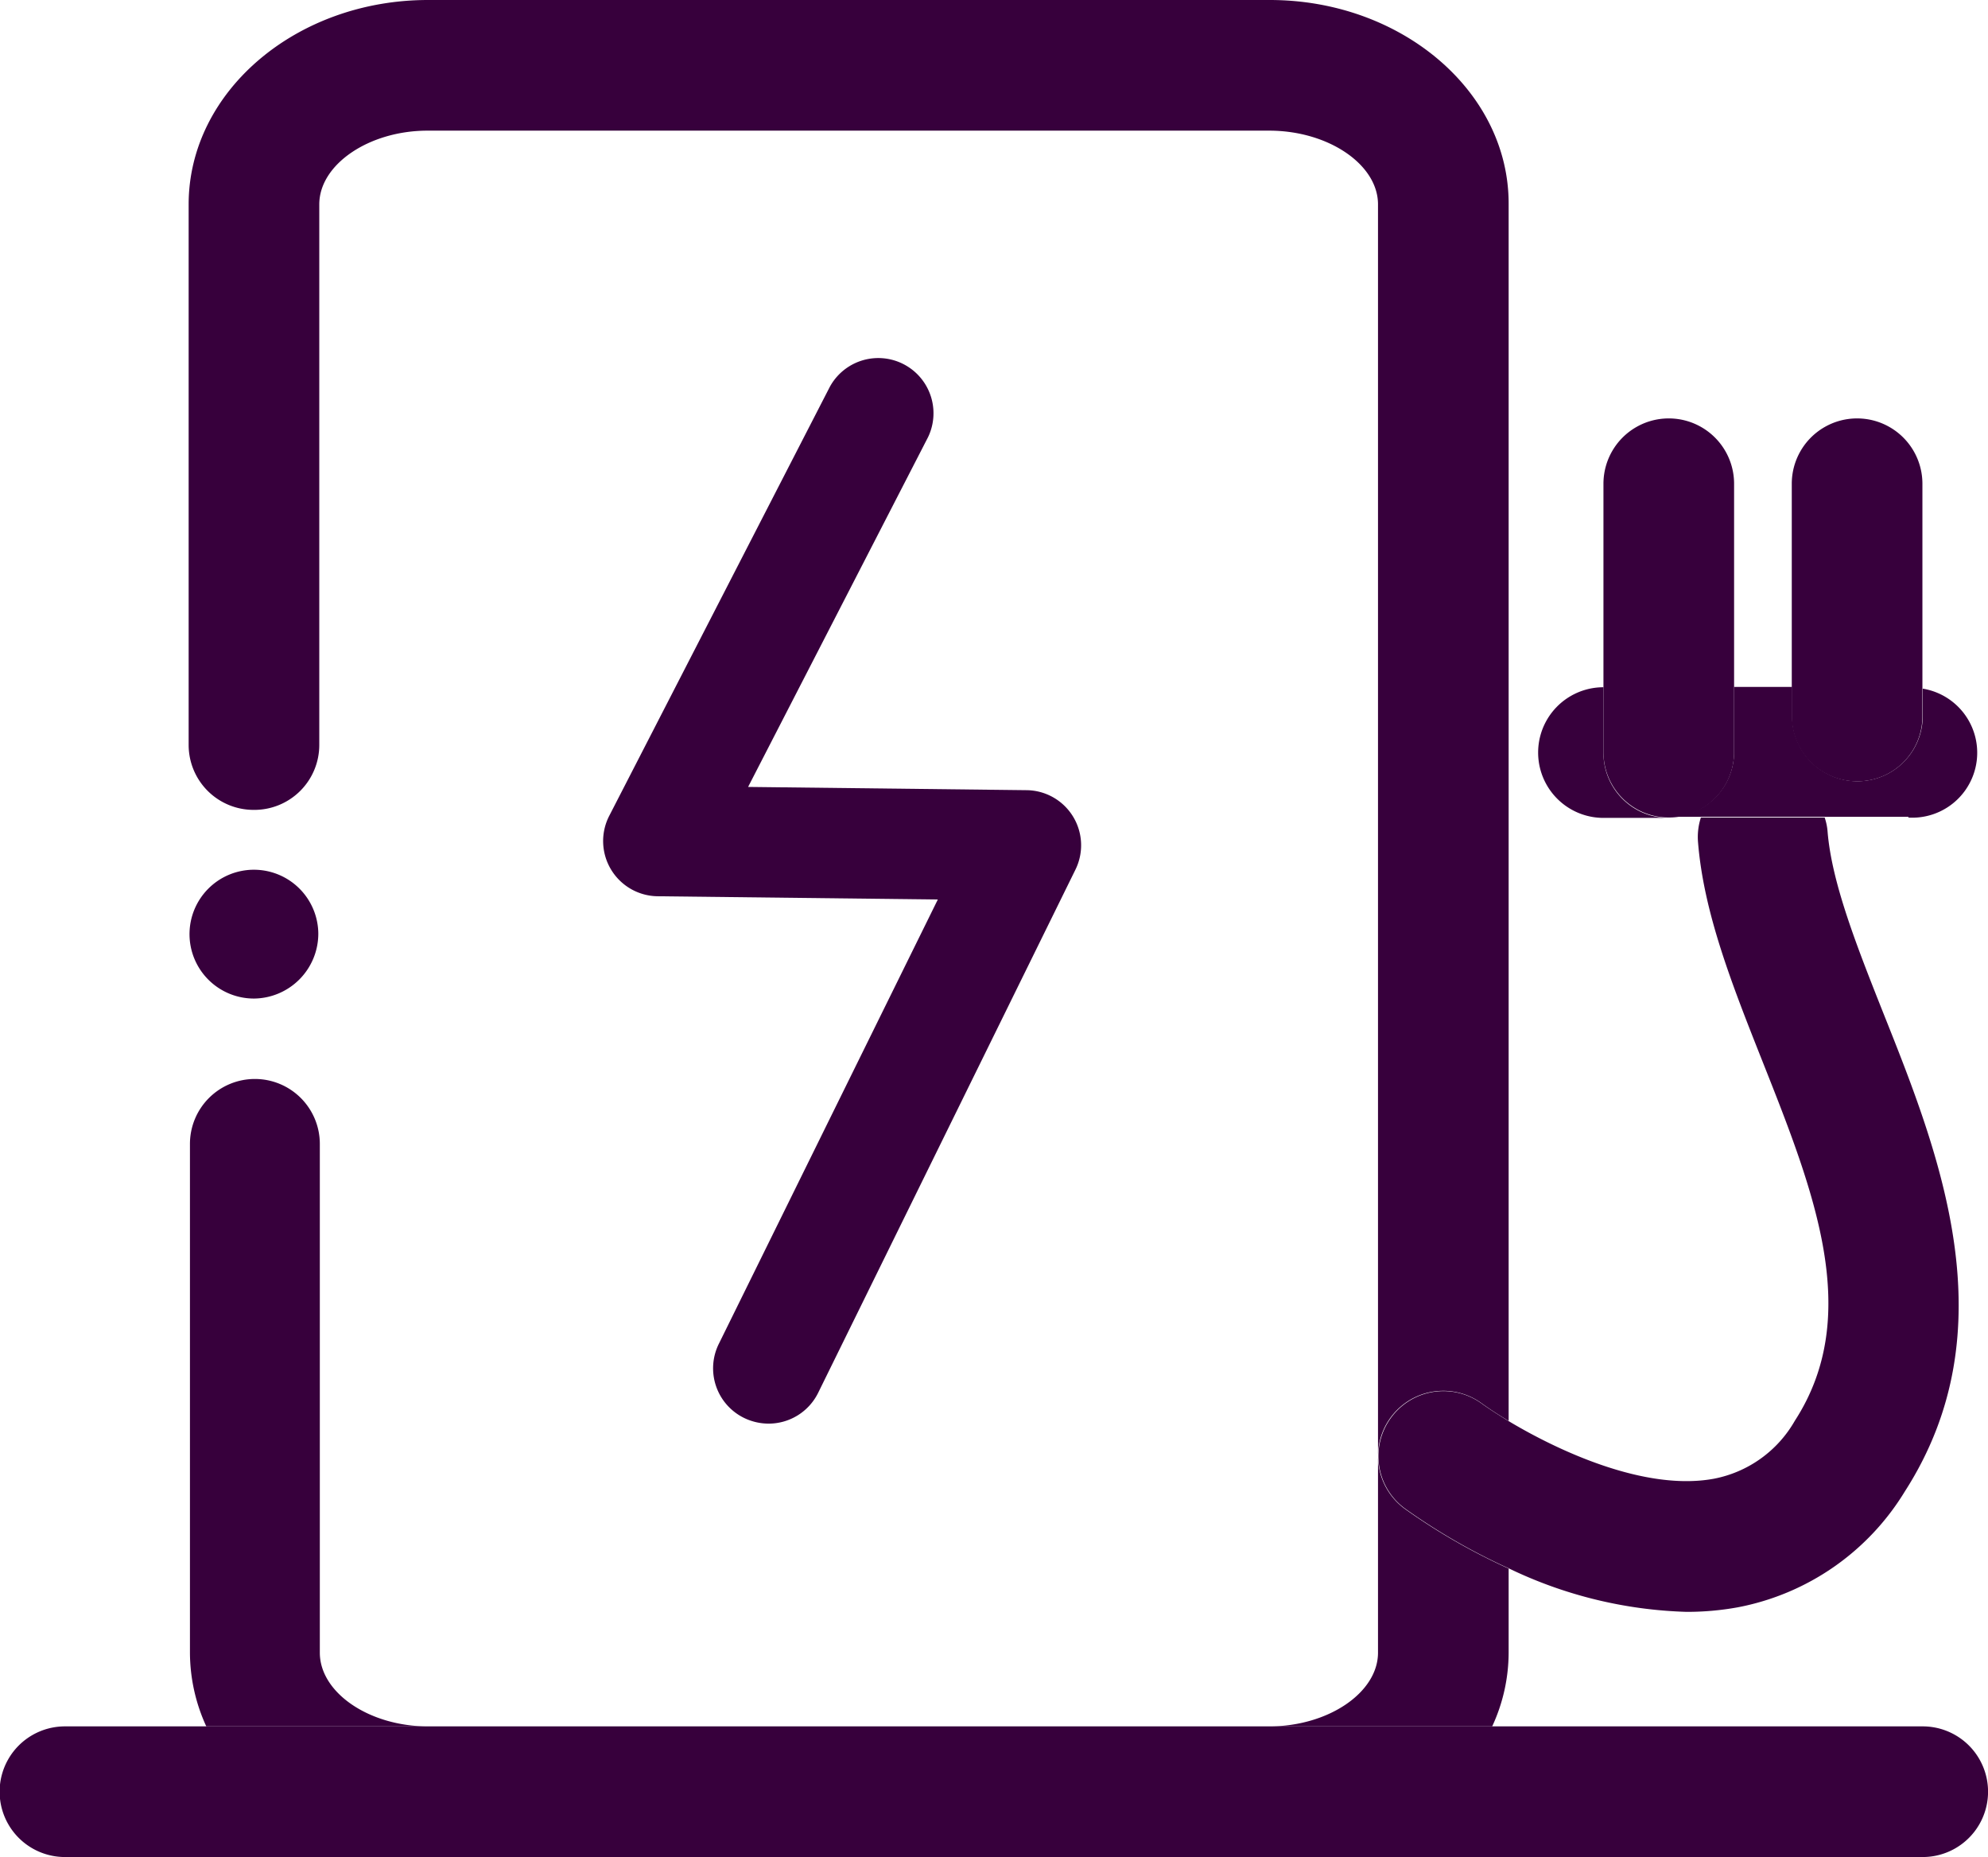
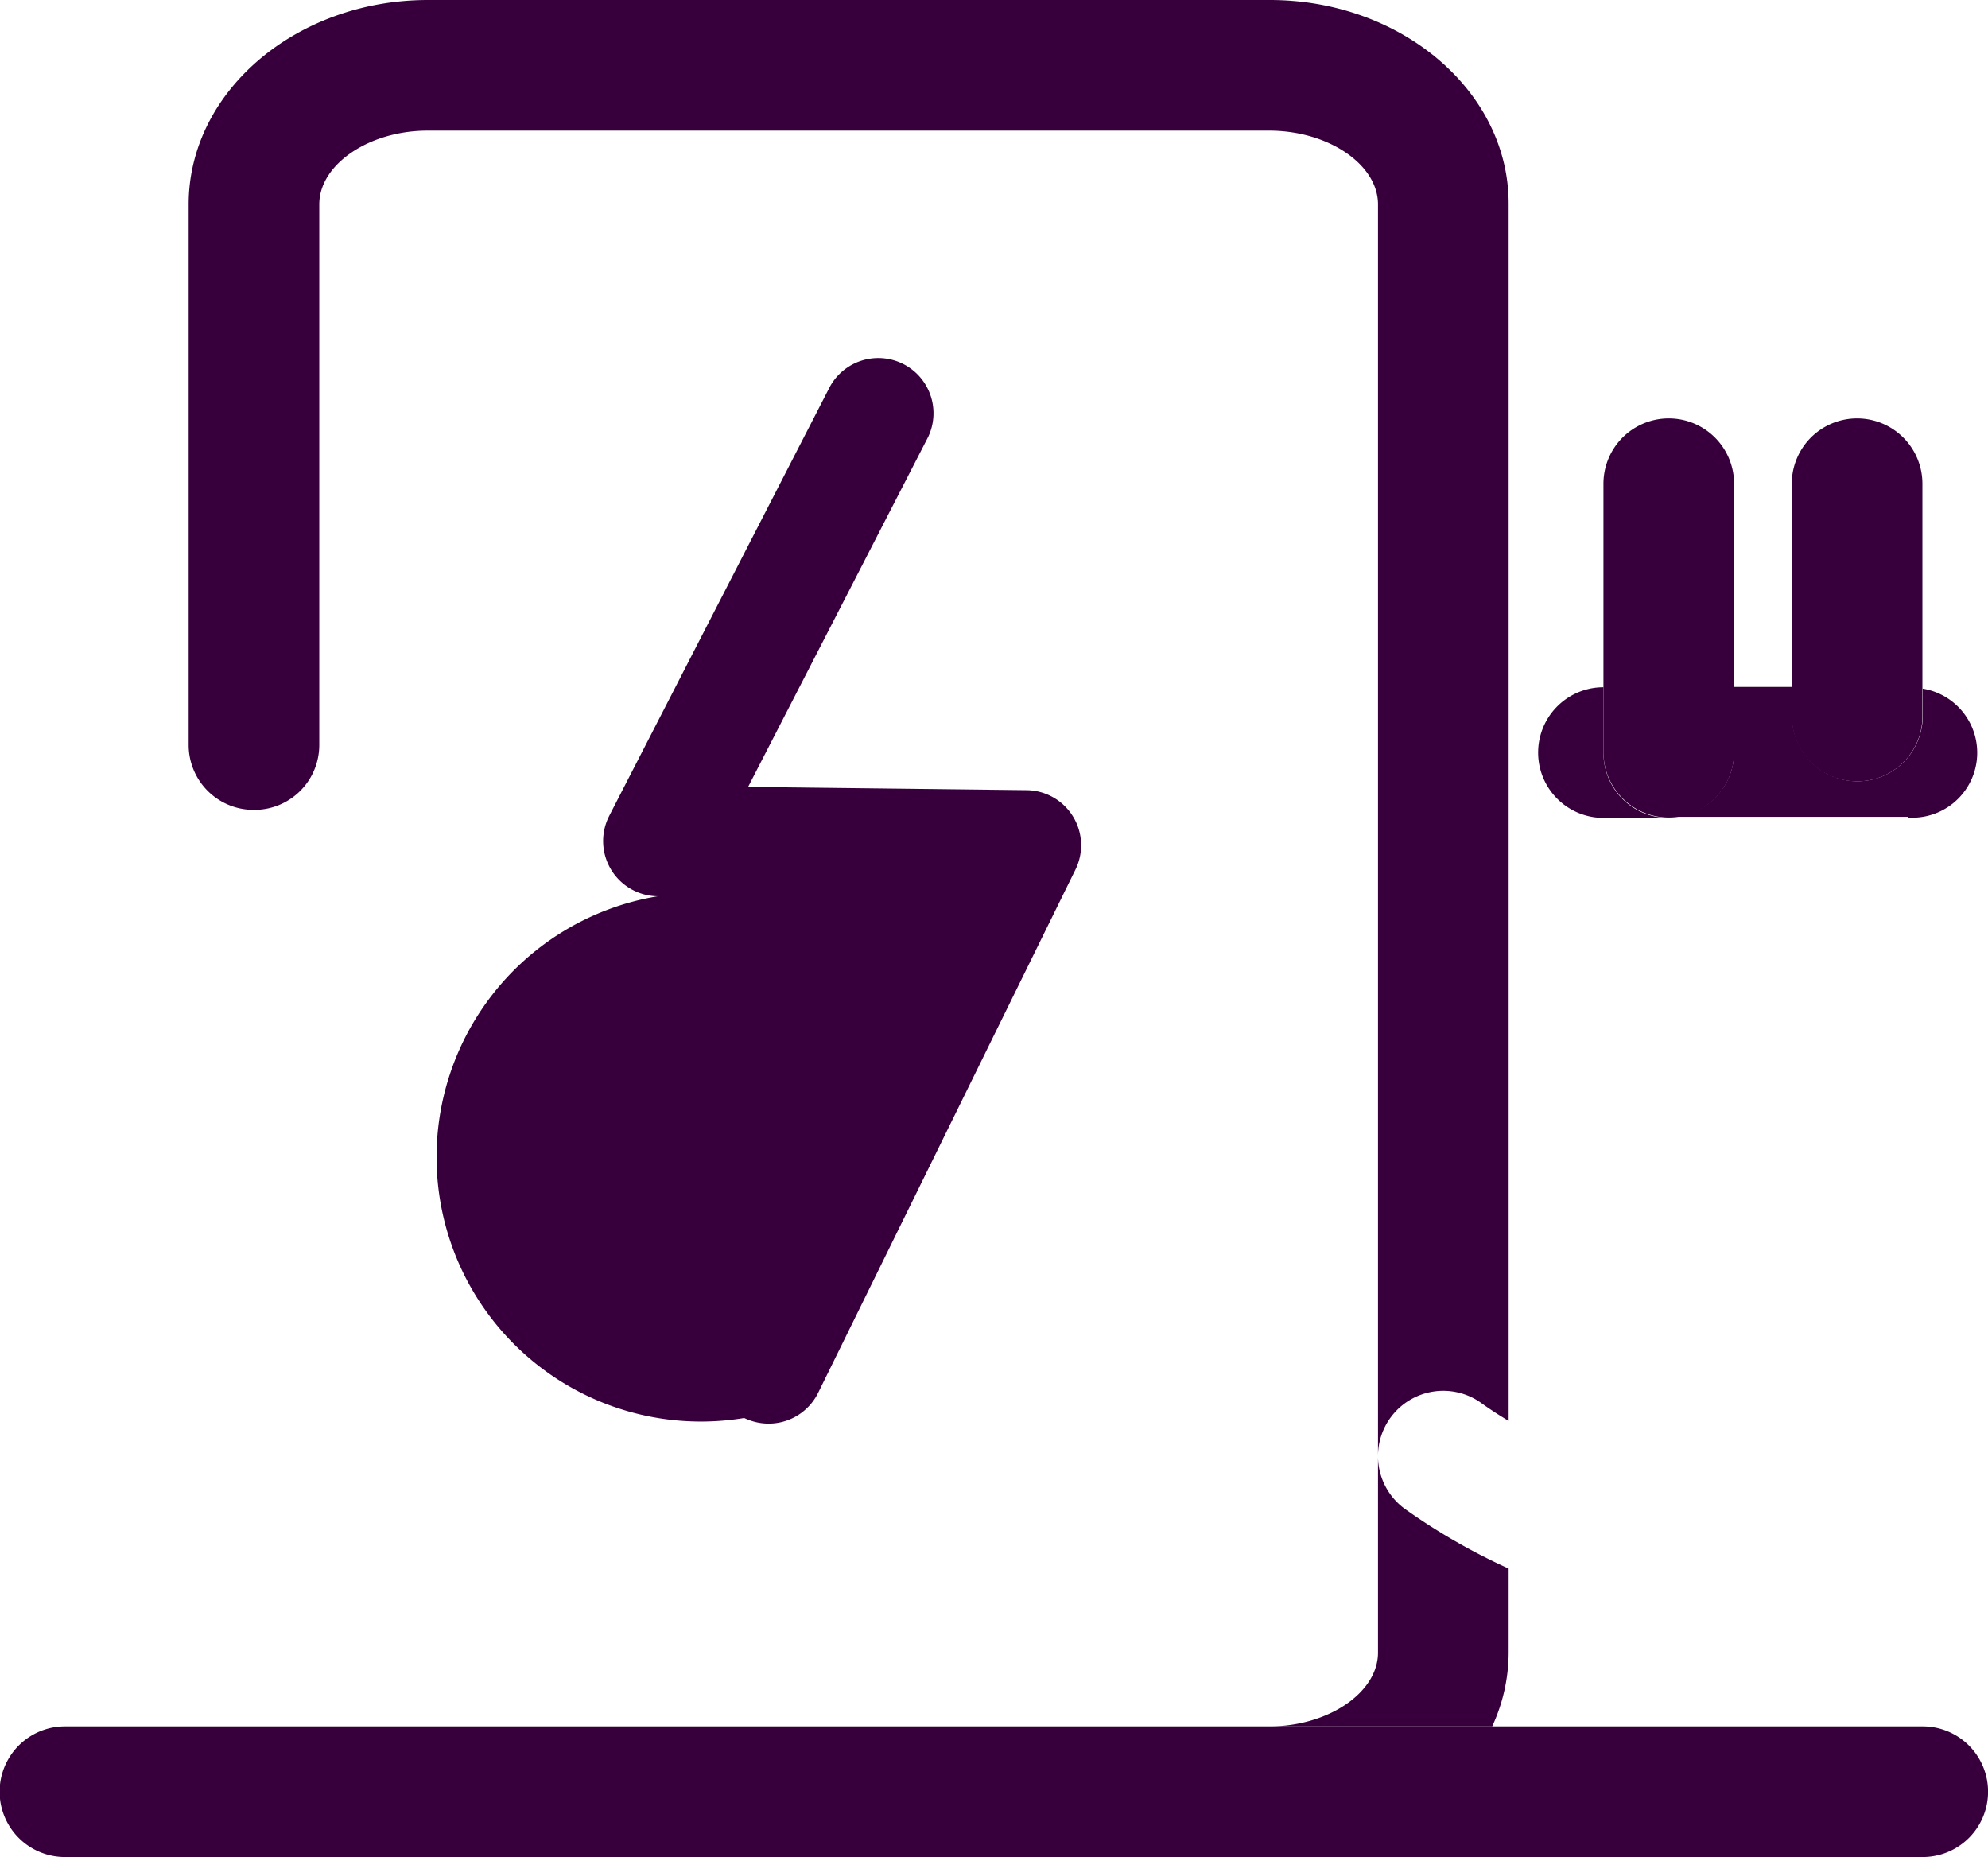
<svg xmlns="http://www.w3.org/2000/svg" id="Layer_1" data-name="Layer 1" viewBox="0 0 183.68 171.56">
  <defs>
    <style>.cls-1{fill:#37003c;}</style>
  </defs>
  <path class="cls-1" d="M29.5,68.82V18.88c0-3.69,4.6-6.81,10-6.81h77.77c5.45,0,10.05,3.12,10.05,6.81v133.8c0,3.69-4.6,6.81-10.05,6.81h20.6a16.26,16.26,0,0,0,1.52-6.81v-7.77a57.12,57.12,0,0,1-9.61-5.53,6,6,0,0,1,7.14-9.72c.61.44,1.45,1,2.47,1.61V18.88C139.44,8.47,129.51,0,117.32,0H39.55C27.35,0,17.43,8.47,17.43,18.88V68.82a6,6,0,0,0,6,6h0A6,6,0,0,0,29.5,68.82Z" />
-   <path class="cls-1" d="M39.55,159.49c-5.45,0-10-3.12-10-6.81v-47a6,6,0,0,0-6-6h0a6,6,0,0,0-6,6v47a16.4,16.4,0,0,0,1.51,6.81Z" />
-   <path class="cls-1" d="M60.77,82.8l25.88.3-20.21,41A5.1,5.1,0,0,0,68.76,131a5.21,5.21,0,0,0,2.25.52,5.1,5.1,0,0,0,4.58-2.84L99.36,80.35A5.09,5.09,0,0,0,94.85,73l-25.73-.3,16.62-32.3a5.1,5.1,0,0,0-9.07-4.66L56.29,75.37a5.1,5.1,0,0,0,4.48,7.43Z" />
+   <path class="cls-1" d="M60.77,82.8A5.1,5.1,0,0,0,68.76,131a5.21,5.21,0,0,0,2.25.52,5.1,5.1,0,0,0,4.58-2.84L99.36,80.35A5.09,5.09,0,0,0,94.85,73l-25.73-.3,16.62-32.3a5.1,5.1,0,0,0-9.07-4.66L56.29,75.37a5.1,5.1,0,0,0,4.48,7.43Z" />
  <path class="cls-1" d="M6,171.56H177.65a6,6,0,0,0,0-12.07H6a6,6,0,0,0,0,12.07Z" />
-   <path class="cls-1" d="M128.55,130.94a6,6,0,0,0,1.28,8.44,57.12,57.12,0,0,0,9.61,5.53,40.46,40.46,0,0,0,16.38,4,26.26,26.26,0,0,0,4.74-.42A23.14,23.14,0,0,0,176,137.78c9.63-15,3.2-31.18-2-44.21-2.44-6.15-4.75-12-5.14-16.72a5.25,5.25,0,0,0-.27-1.32H157.15a5.87,5.87,0,0,0-.26,2.3c.53,6.54,3.16,13.17,5.94,20.19,4.79,12.08,9.32,23.48,3,33.24a11,11,0,0,1-7.47,5.35c-6.37,1.18-14.42-2.59-19-5.34-1-.61-1.86-1.17-2.47-1.61A6,6,0,0,0,128.55,130.94Z" />
  <path class="cls-1" d="M176.31,75.53a6,6,0,0,0,1.34-11.91v2.52a6,6,0,1,1-12.07,0V63.46h-5.36v6a6,6,0,0,1-6,6h22.12Z" />
  <path class="cls-1" d="M148.15,69.49v-6h0a6,6,0,0,0,0,12.07h6A6,6,0,0,1,148.15,69.49Z" />
  <path class="cls-1" d="M160.22,69.49V44.69a6,6,0,0,0-12.07,0v24.8a6,6,0,1,0,12.07,0Z" />
  <path class="cls-1" d="M171.62,72.18a6,6,0,0,0,6-6V44.69a6,6,0,0,0-12.07,0V66.14A6,6,0,0,0,171.62,72.18Z" />
-   <path class="cls-1" d="M29.41,86.25a5.95,5.95,0,1,0-5.95,6A6,6,0,0,0,29.41,86.25Z" />
</svg>